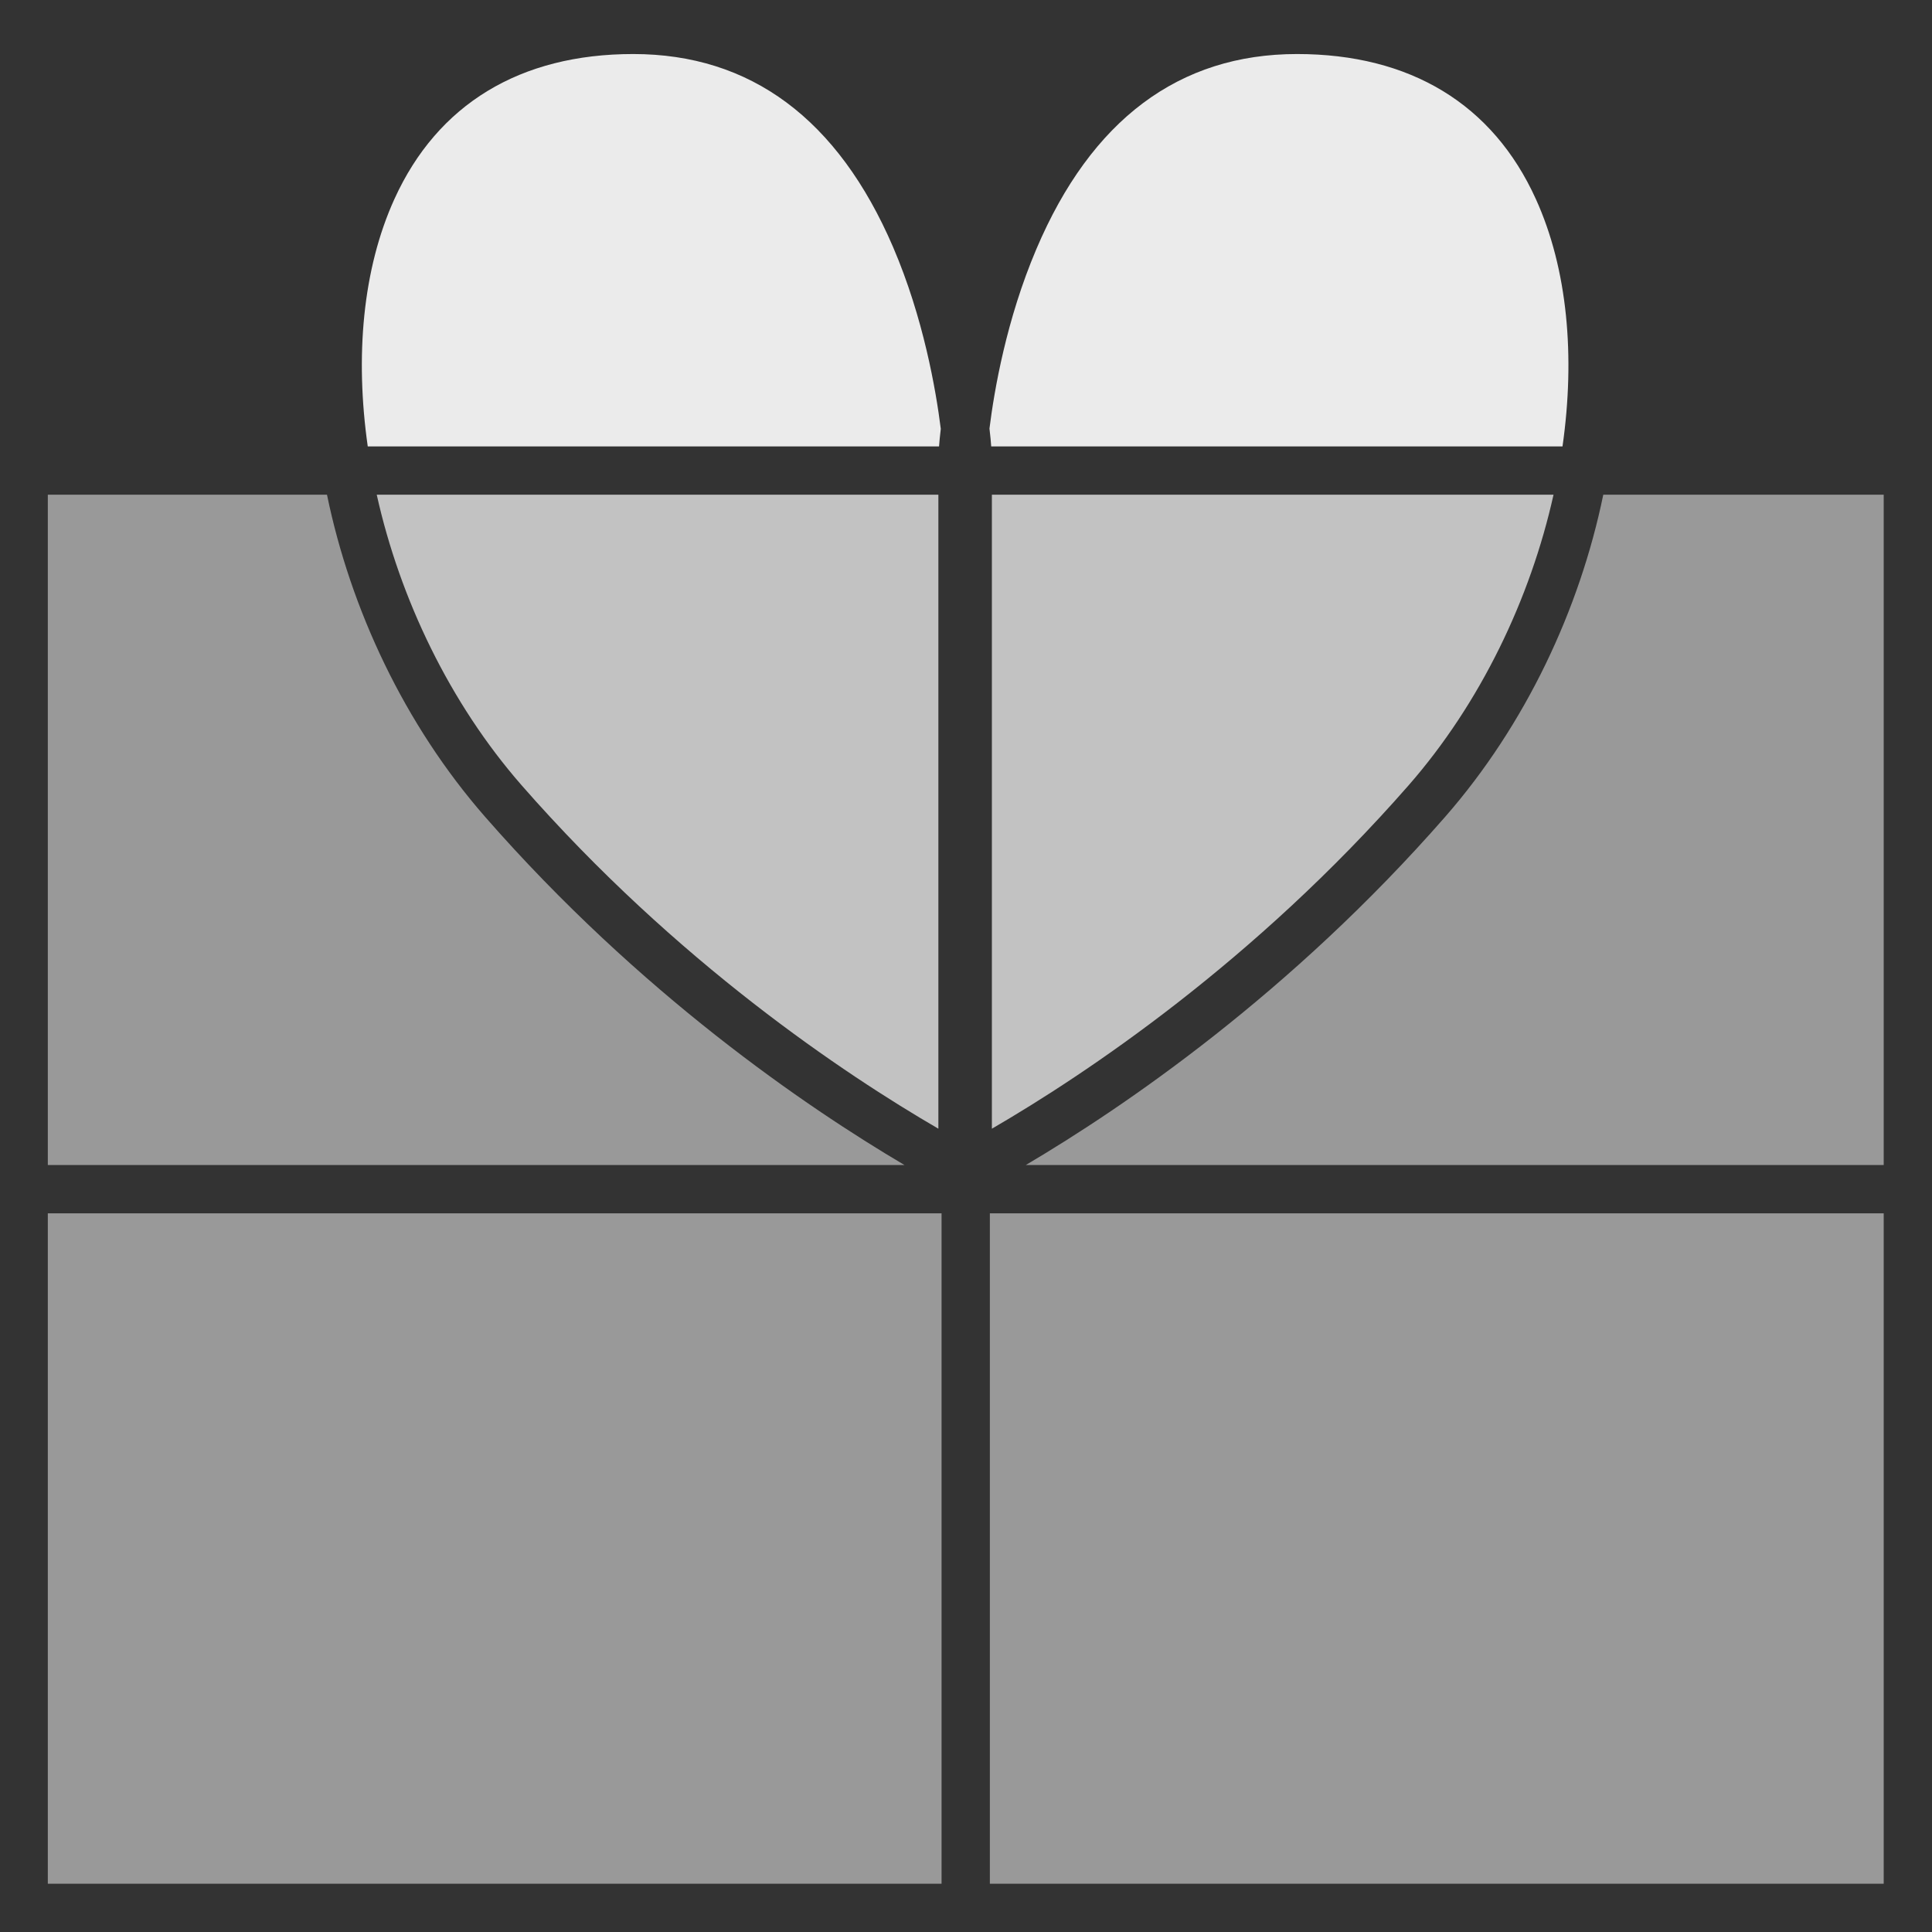
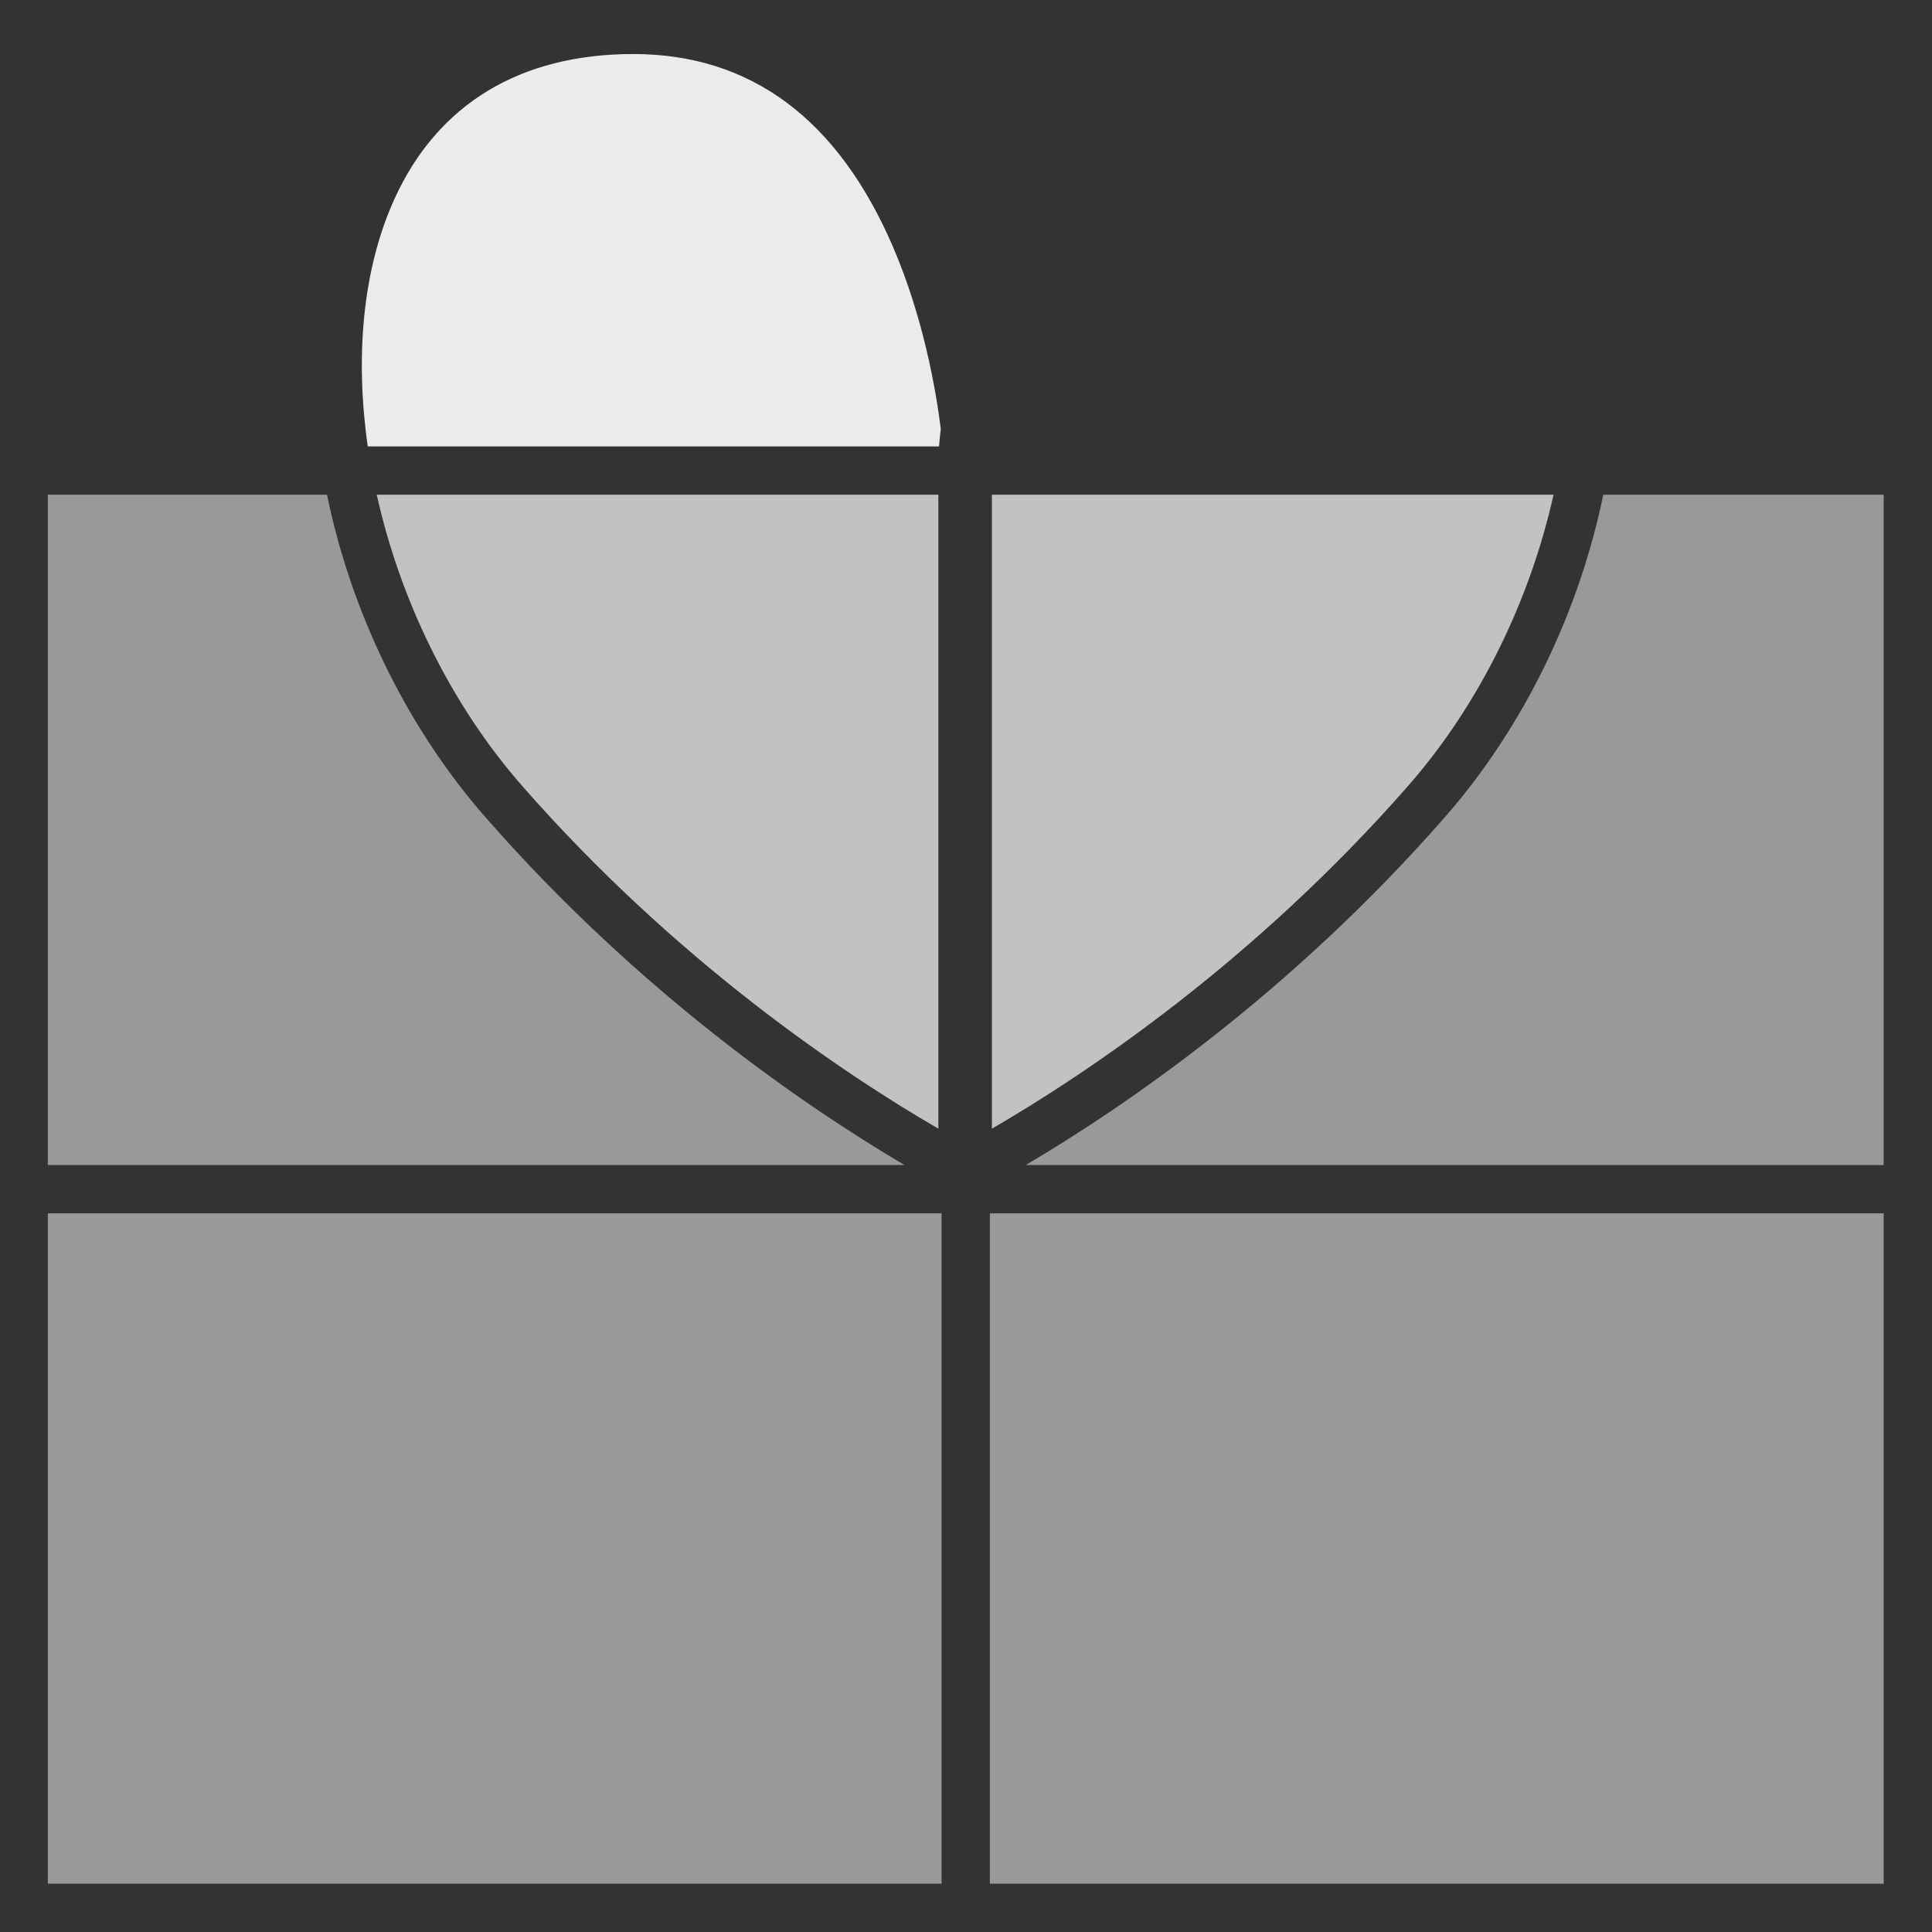
<svg xmlns="http://www.w3.org/2000/svg" style="isolation:isolate" viewBox="0 0 200 200" width="200" height="200">
  <rect x="0" y="0" width="200" height="200" fill="#333333" stroke="none" />
  <defs>
    <clipPath id="_clipPath_8ytYgdzDcOVJg4LwqhtQuiYx6ZbKpzBP">
      <rect width="200" height="200" />
    </clipPath>
  </defs>
  <g clip-path="url(#_clipPath_8ytYgdzDcOVJg4LwqhtQuiYx6ZbKpzBP)">
    <g id="inner_sticky">
      <g opacity="0.5">
        <path d=" M 93.63 120.603 L 4.95 120.603 L 4.95 51.213 L 33.85 51.213 C 36.29 63.073 41.88 75.023 50.23 84.573 C 66.24 102.873 83.45 114.593 93.63 120.603 Z " fill="rgb(255,255,255)" />
      </g>
      <g opacity="0.5">
        <rect x="4.95" y="125.603" width="92.52" height="69.4" transform="matrix(1,0,0,1,0,0)" fill="rgb(255,255,255)" />
      </g>
      <g opacity="0.5">
        <rect x="102.47" y="125.603" width="92.53" height="69.4" transform="matrix(1,0,0,1,0,0)" fill="rgb(255,255,255)" />
      </g>
      <g opacity="0.5">
        <path d=" M 195 51.213 L 195 120.603 L 106.19 120.603 C 116.37 114.593 133.58 102.873 149.59 84.573 C 157.94 75.023 163.53 63.073 165.97 51.213 L 195 51.213 L 195 51.213 Z " fill="rgb(255,255,255)" />
      </g>
      <g opacity="0.7">
        <path d=" M 160.82 51.213 C 158.42 62.003 153.25 72.793 145.83 81.283 C 129.8 99.603 112.37 111.213 102.68 116.843 L 102.68 51.213 L 160.82 51.213 L 160.82 51.213 Z " fill="rgb(255,255,255)" />
      </g>
      <g opacity="0.9">
-         <path d=" M 161.75 46.213 L 102.61 46.213 C 102.58 45.753 102.52 45.133 102.43 44.363 C 102.92 40.413 104.18 33.083 107.28 25.793 C 112.97 12.393 122.06 5.593 134.27 5.593 C 145.99 5.593 154.54 10.783 158.99 20.603 C 162.28 27.843 163.08 36.883 161.75 46.213 Z " fill="rgb(255,255,255)" />
-       </g>
+         </g>
      <g opacity="0.9">
        <path d=" M 97.39 44.393 C 97.3 45.153 97.24 45.763 97.21 46.213 L 38.07 46.213 C 36.74 36.883 37.54 27.843 40.83 20.603 C 45.29 10.783 53.84 5.593 65.55 5.593 C 77.7 5.593 86.75 12.313 92.45 25.573 C 95.6 32.913 96.89 40.403 97.39 44.393 Z " fill="rgb(255,255,255)" />
      </g>
      <g opacity="0.7">
        <path d=" M 97.14 51.213 L 97.14 116.843 C 87.45 111.213 70.02 99.603 53.99 81.283 C 46.57 72.793 41.4 62.003 39 51.213 L 97.14 51.213 L 97.14 51.213 Z " fill="rgb(255,255,255)" />
      </g>
    </g>
  </g>
</svg>